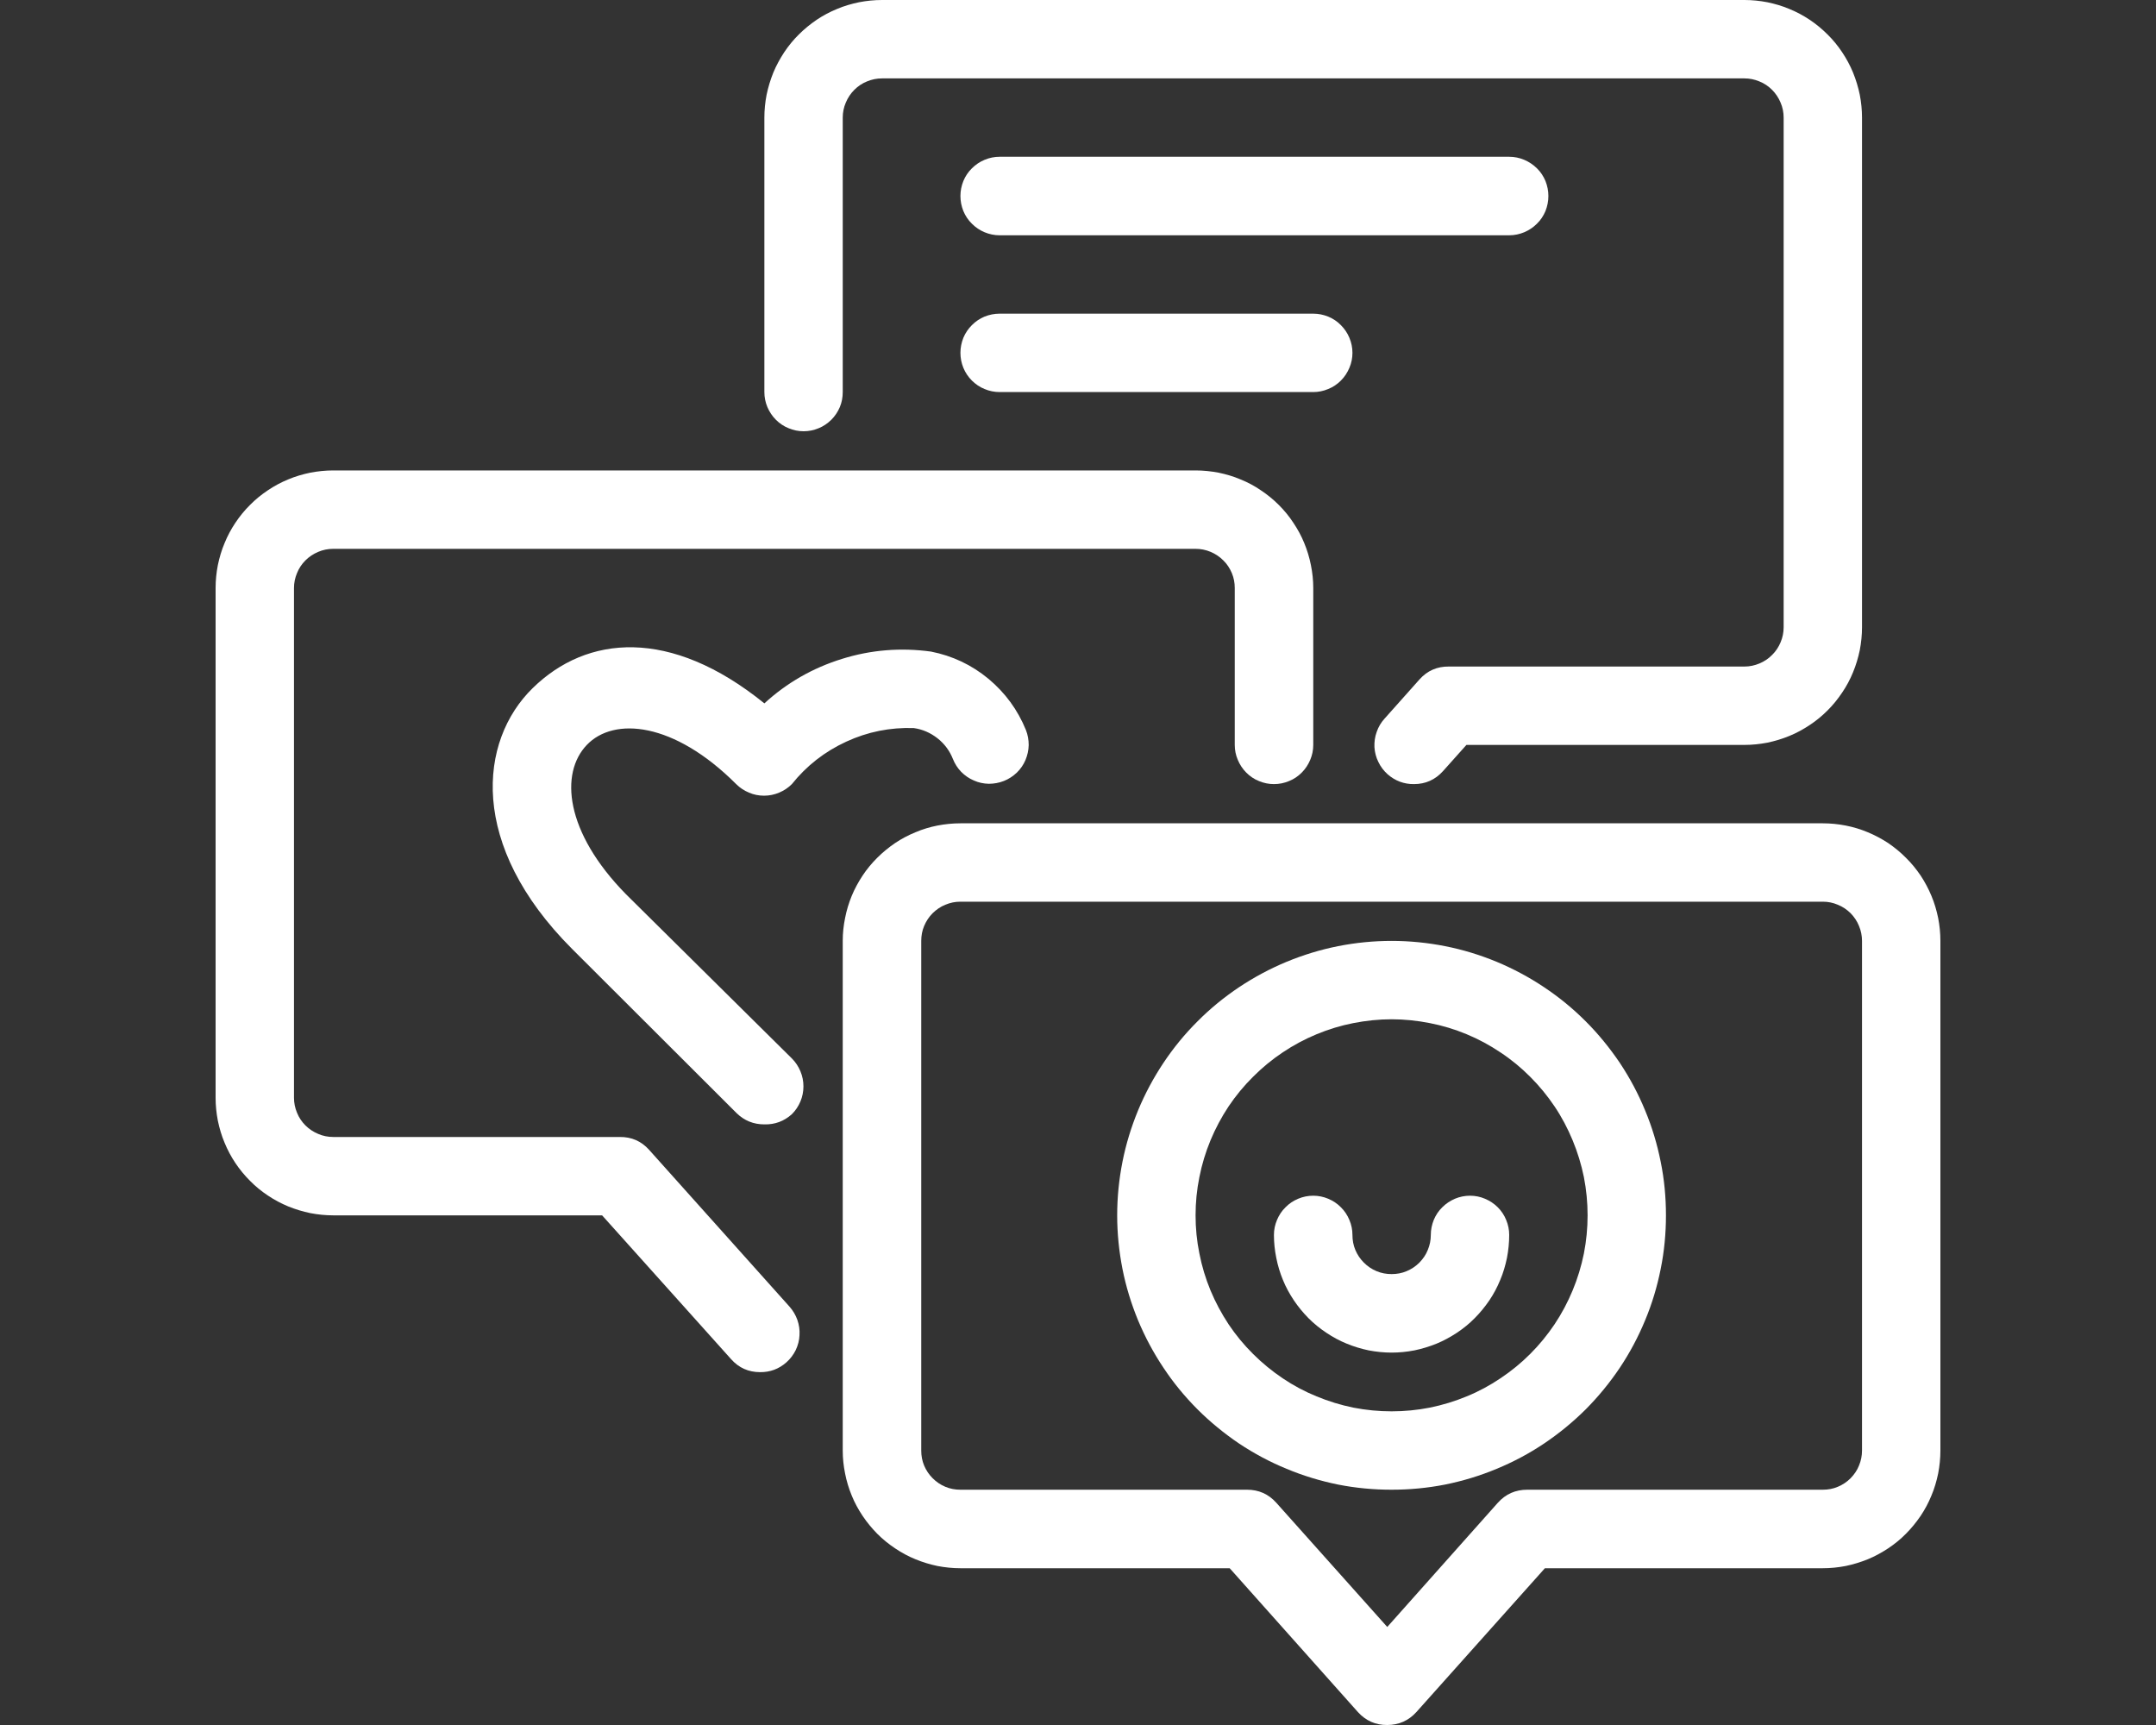
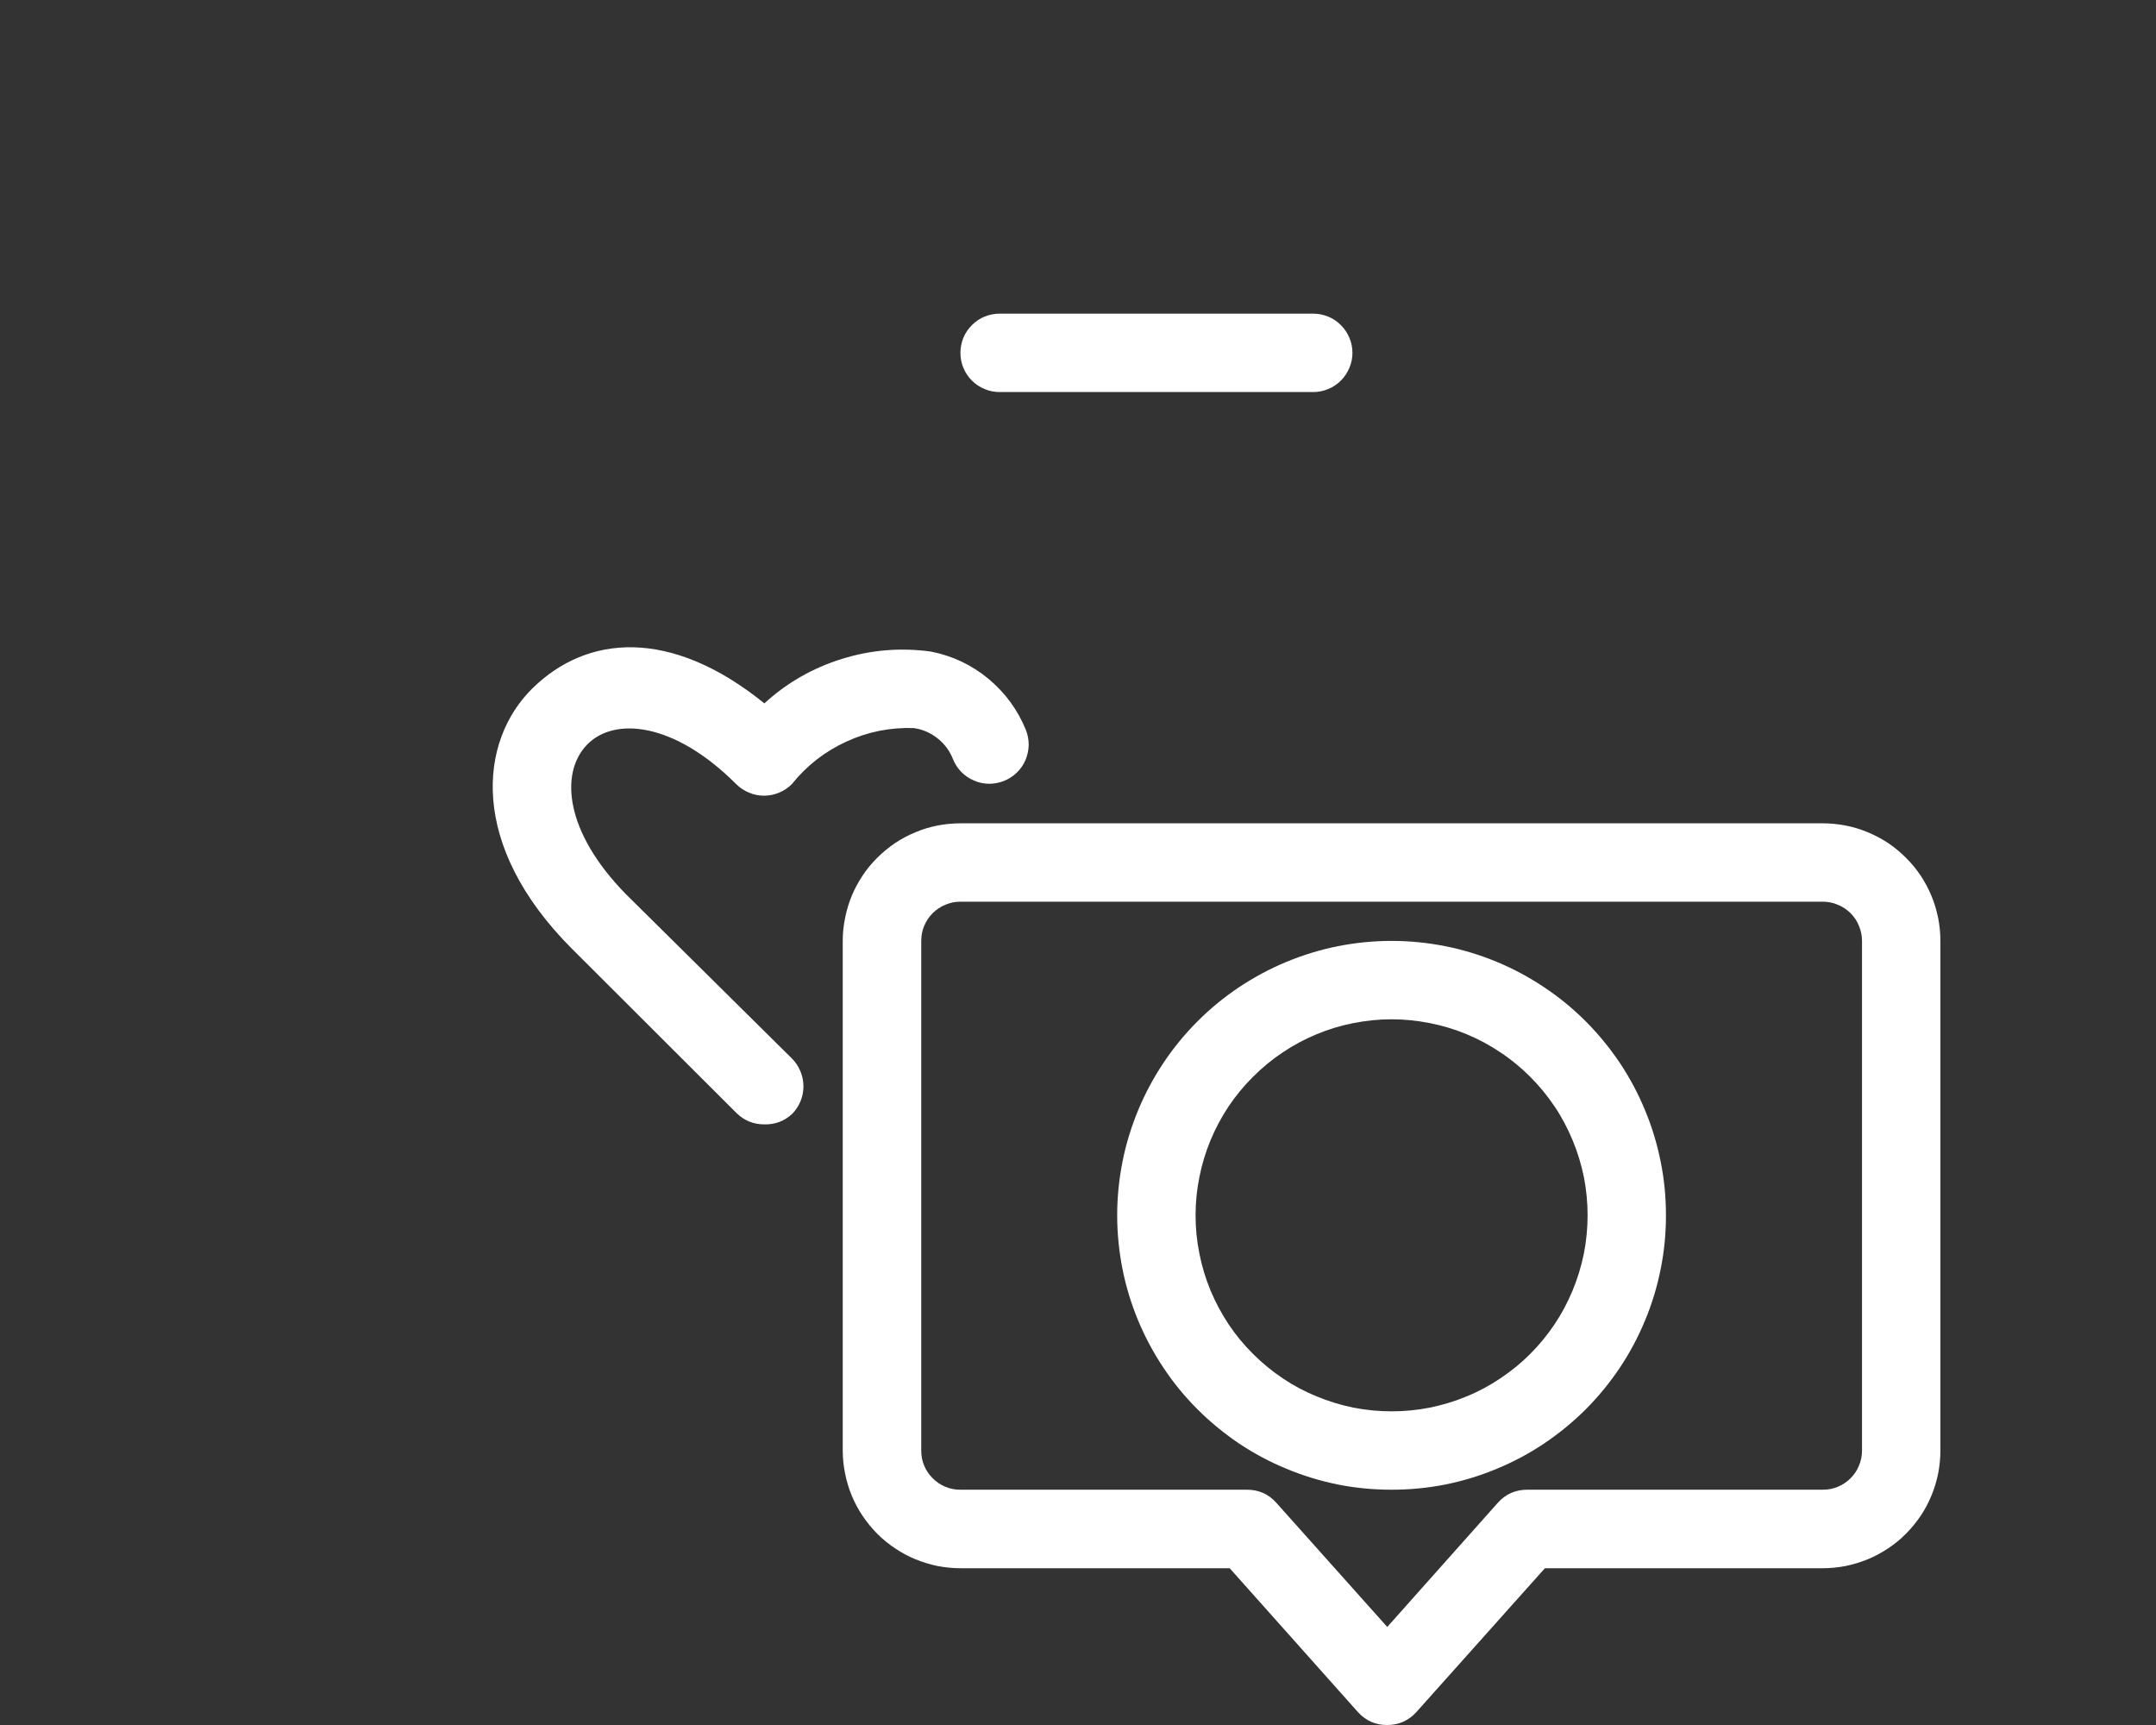
<svg xmlns="http://www.w3.org/2000/svg" width="100" viewBox="0 0 75 60" height="80" preserveAspectRatio="xMidYMid meet">
  <rect x="0" y="0" width="75" height="60" fill="#333333" stroke="none" />
  <defs>
    <clipPath id="83336c2426">
      <path d="M 29 28 L 67.5 28 L 67.5 60 L 29 60 Z M 29 28 " clip-rule="nonzero" />
    </clipPath>
    <clipPath id="6a5bdc6834">
-       <path d="M 7.5 16 L 46 16 L 46 48 L 7.5 48 Z M 7.5 16 " clip-rule="nonzero" />
-     </clipPath>
+       </clipPath>
  </defs>
-   <path fill="#ffffff" d="M 49.188 27.273 C 48.84 27.277 48.535 27.16 48.273 26.934 C 48.137 26.812 48.027 26.668 47.949 26.504 C 47.867 26.34 47.824 26.168 47.812 25.988 C 47.805 25.805 47.828 25.629 47.891 25.457 C 47.949 25.285 48.043 25.129 48.164 24.996 L 49.379 23.633 C 49.652 23.328 49.992 23.18 50.398 23.184 L 60.684 23.184 C 60.863 23.184 61.035 23.148 61.203 23.078 C 61.371 23.008 61.52 22.91 61.645 22.781 C 61.773 22.656 61.871 22.508 61.941 22.34 C 62.012 22.172 62.047 22 62.047 21.816 L 62.047 4.09 C 62.047 3.91 62.012 3.734 61.941 3.57 C 61.871 3.402 61.773 3.254 61.645 3.125 C 61.52 3 61.371 2.898 61.203 2.832 C 61.035 2.762 60.863 2.727 60.684 2.727 L 30.684 2.727 C 30.5 2.727 30.328 2.762 30.16 2.832 C 29.992 2.898 29.844 3 29.719 3.125 C 29.59 3.254 29.492 3.402 29.422 3.57 C 29.352 3.734 29.316 3.91 29.316 4.09 L 29.316 13.637 C 29.316 13.816 29.285 13.992 29.215 14.16 C 29.145 14.324 29.047 14.473 28.918 14.602 C 28.789 14.727 28.645 14.828 28.477 14.895 C 28.309 14.965 28.137 15 27.953 15 C 27.773 15 27.602 14.965 27.434 14.895 C 27.266 14.828 27.117 14.727 26.992 14.602 C 26.863 14.473 26.766 14.324 26.695 14.16 C 26.625 13.992 26.59 13.816 26.59 13.637 L 26.59 4.09 C 26.59 3.824 26.617 3.555 26.668 3.293 C 26.723 3.031 26.801 2.773 26.902 2.523 C 27.004 2.277 27.133 2.043 27.281 1.816 C 27.43 1.594 27.598 1.387 27.789 1.199 C 27.98 1.008 28.188 0.84 28.41 0.688 C 28.633 0.539 28.867 0.414 29.117 0.312 C 29.363 0.207 29.621 0.133 29.883 0.078 C 30.148 0.027 30.414 0 30.684 0 L 60.684 0 C 60.949 0 61.215 0.027 61.48 0.078 C 61.742 0.133 62 0.207 62.246 0.312 C 62.496 0.414 62.73 0.539 62.953 0.688 C 63.18 0.84 63.383 1.008 63.574 1.199 C 63.766 1.387 63.934 1.594 64.082 1.816 C 64.234 2.043 64.359 2.277 64.461 2.523 C 64.562 2.773 64.641 3.031 64.695 3.293 C 64.746 3.555 64.773 3.824 64.773 4.09 L 64.773 21.816 C 64.773 22.086 64.746 22.352 64.695 22.617 C 64.641 22.879 64.562 23.137 64.461 23.383 C 64.359 23.633 64.234 23.867 64.082 24.09 C 63.934 24.312 63.766 24.52 63.574 24.711 C 63.383 24.902 63.18 25.07 62.953 25.219 C 62.73 25.367 62.496 25.496 62.246 25.598 C 62 25.699 61.742 25.777 61.48 25.832 C 61.215 25.883 60.949 25.91 60.684 25.91 L 51.012 25.91 L 50.195 26.824 C 49.926 27.121 49.59 27.273 49.188 27.273 Z M 49.188 27.273 " fill-opacity="1" fill-rule="nonzero" />
  <g clip-path="url(#83336c2426)">
    <path fill="#ffffff" d="M 48.258 60 C 47.852 60.004 47.512 59.852 47.238 59.551 L 42.777 54.547 L 33.41 54.547 C 33.141 54.547 32.875 54.52 32.609 54.469 C 32.348 54.414 32.09 54.336 31.844 54.234 C 31.594 54.133 31.359 54.004 31.137 53.855 C 30.914 53.707 30.707 53.539 30.516 53.348 C 30.328 53.156 30.156 52.949 30.008 52.727 C 29.859 52.504 29.73 52.27 29.629 52.02 C 29.527 51.773 29.449 51.516 29.398 51.254 C 29.344 50.988 29.316 50.723 29.316 50.453 L 29.316 32.727 C 29.316 32.457 29.344 32.191 29.398 31.93 C 29.449 31.664 29.527 31.41 29.629 31.16 C 29.73 30.914 29.859 30.68 30.008 30.453 C 30.156 30.23 30.328 30.023 30.516 29.836 C 30.707 29.645 30.914 29.477 31.137 29.324 C 31.359 29.176 31.594 29.051 31.844 28.949 C 32.09 28.844 32.348 28.766 32.609 28.715 C 32.875 28.664 33.141 28.637 33.41 28.637 L 63.41 28.637 C 63.676 28.637 63.945 28.664 64.207 28.715 C 64.469 28.766 64.727 28.844 64.977 28.949 C 65.223 29.051 65.457 29.176 65.684 29.324 C 65.906 29.477 66.113 29.645 66.301 29.836 C 66.492 30.023 66.66 30.23 66.812 30.453 C 66.961 30.68 67.086 30.914 67.188 31.16 C 67.293 31.41 67.367 31.664 67.422 31.93 C 67.473 32.191 67.5 32.457 67.5 32.727 L 67.5 50.453 C 67.5 50.723 67.473 50.988 67.422 51.254 C 67.367 51.516 67.293 51.773 67.188 52.02 C 67.086 52.27 66.961 52.504 66.812 52.727 C 66.66 52.949 66.492 53.156 66.301 53.348 C 66.113 53.539 65.906 53.707 65.684 53.855 C 65.457 54.004 65.223 54.133 64.977 54.234 C 64.727 54.336 64.469 54.414 64.207 54.469 C 63.945 54.52 63.676 54.547 63.41 54.547 L 53.742 54.547 L 49.27 59.551 C 49 59.848 48.66 60 48.258 60 Z M 33.41 31.363 C 33.227 31.363 33.055 31.398 32.887 31.469 C 32.719 31.535 32.574 31.637 32.445 31.762 C 32.316 31.891 32.219 32.039 32.148 32.207 C 32.078 32.371 32.047 32.547 32.047 32.727 L 32.047 50.453 C 32.047 50.637 32.078 50.809 32.148 50.977 C 32.219 51.145 32.316 51.289 32.445 51.418 C 32.574 51.547 32.719 51.645 32.887 51.715 C 33.055 51.785 33.227 51.816 33.41 51.816 L 43.379 51.816 C 43.785 51.816 44.125 51.965 44.398 52.27 L 48.258 56.59 L 52.105 52.27 C 52.379 51.965 52.719 51.816 53.129 51.816 L 63.41 51.816 C 63.59 51.816 63.766 51.785 63.93 51.715 C 64.098 51.645 64.246 51.547 64.375 51.418 C 64.5 51.289 64.602 51.145 64.668 50.977 C 64.738 50.809 64.773 50.637 64.773 50.453 L 64.773 32.727 C 64.773 32.547 64.738 32.371 64.668 32.207 C 64.602 32.039 64.5 31.891 64.375 31.762 C 64.246 31.637 64.098 31.535 63.93 31.469 C 63.766 31.398 63.59 31.363 63.41 31.363 Z M 33.41 31.363 " fill-opacity="1" fill-rule="nonzero" />
  </g>
  <path fill="#ffffff" d="M 48.41 51.816 C 47.781 51.816 47.16 51.758 46.547 51.637 C 45.934 51.512 45.336 51.332 44.758 51.09 C 44.176 50.852 43.629 50.559 43.105 50.211 C 42.586 49.859 42.102 49.465 41.66 49.023 C 41.215 48.578 40.82 48.098 40.473 47.574 C 40.125 47.055 39.832 46.504 39.59 45.926 C 39.352 45.348 39.168 44.75 39.047 44.137 C 38.926 43.52 38.863 42.898 38.863 42.273 C 38.863 41.645 38.926 41.023 39.047 40.41 C 39.168 39.797 39.352 39.199 39.59 38.621 C 39.832 38.039 40.125 37.492 40.473 36.969 C 40.82 36.449 41.215 35.965 41.66 35.523 C 42.102 35.078 42.586 34.684 43.105 34.336 C 43.629 33.988 44.176 33.695 44.758 33.453 C 45.336 33.215 45.934 33.031 46.547 32.91 C 47.16 32.789 47.781 32.727 48.41 32.727 C 49.035 32.727 49.656 32.789 50.27 32.91 C 50.887 33.031 51.484 33.215 52.062 33.453 C 52.641 33.695 53.191 33.988 53.711 34.336 C 54.234 34.684 54.715 35.078 55.16 35.523 C 55.602 35.965 55.996 36.449 56.348 36.969 C 56.695 37.492 56.988 38.039 57.227 38.621 C 57.469 39.199 57.648 39.797 57.77 40.41 C 57.895 41.023 57.953 41.645 57.953 42.273 C 57.953 42.898 57.895 43.52 57.77 44.137 C 57.648 44.75 57.469 45.348 57.227 45.926 C 56.988 46.504 56.695 47.055 56.348 47.574 C 55.996 48.098 55.602 48.578 55.16 49.023 C 54.715 49.465 54.234 49.859 53.711 50.211 C 53.191 50.559 52.641 50.852 52.062 51.09 C 51.484 51.332 50.887 51.512 50.27 51.637 C 49.656 51.758 49.035 51.816 48.41 51.816 Z M 48.41 35.453 C 47.961 35.453 47.52 35.5 47.078 35.586 C 46.641 35.672 46.215 35.801 45.801 35.973 C 45.387 36.145 44.992 36.355 44.621 36.605 C 44.25 36.852 43.906 37.137 43.59 37.453 C 43.27 37.77 42.988 38.113 42.738 38.484 C 42.492 38.855 42.281 39.25 42.109 39.664 C 41.938 40.078 41.809 40.504 41.723 40.941 C 41.633 41.383 41.59 41.824 41.59 42.273 C 41.59 42.719 41.633 43.164 41.723 43.602 C 41.809 44.043 41.938 44.469 42.109 44.883 C 42.281 45.297 42.492 45.688 42.738 46.062 C 42.988 46.434 43.27 46.777 43.59 47.094 C 43.906 47.41 44.25 47.691 44.621 47.941 C 44.992 48.191 45.387 48.402 45.801 48.57 C 46.215 48.742 46.641 48.871 47.078 48.961 C 47.52 49.047 47.961 49.09 48.41 49.09 C 48.855 49.09 49.301 49.047 49.738 48.961 C 50.18 48.871 50.605 48.742 51.02 48.57 C 51.434 48.402 51.824 48.191 52.195 47.941 C 52.57 47.691 52.914 47.41 53.23 47.094 C 53.547 46.777 53.828 46.434 54.078 46.062 C 54.328 45.688 54.535 45.297 54.707 44.883 C 54.879 44.469 55.008 44.043 55.098 43.602 C 55.184 43.164 55.227 42.719 55.227 42.273 C 55.227 41.824 55.184 41.383 55.098 40.941 C 55.008 40.504 54.879 40.078 54.707 39.664 C 54.535 39.25 54.328 38.855 54.078 38.484 C 53.828 38.113 53.547 37.77 53.23 37.453 C 52.914 37.137 52.57 36.852 52.195 36.605 C 51.824 36.355 51.434 36.145 51.02 35.973 C 50.605 35.801 50.18 35.672 49.738 35.586 C 49.301 35.5 48.855 35.453 48.41 35.453 Z M 48.41 35.453 " fill-opacity="1" fill-rule="nonzero" />
-   <path fill="#ffffff" d="M 48.41 47.047 C 48.141 47.047 47.875 47.02 47.609 46.969 C 47.348 46.914 47.09 46.836 46.844 46.734 C 46.594 46.633 46.359 46.504 46.137 46.355 C 45.914 46.207 45.707 46.039 45.516 45.848 C 45.328 45.656 45.156 45.449 45.008 45.227 C 44.859 45.004 44.73 44.77 44.629 44.52 C 44.527 44.273 44.449 44.016 44.398 43.754 C 44.344 43.488 44.316 43.223 44.316 42.953 C 44.316 42.773 44.352 42.602 44.422 42.434 C 44.492 42.266 44.59 42.117 44.719 41.992 C 44.844 41.863 44.992 41.766 45.16 41.695 C 45.328 41.625 45.5 41.59 45.684 41.59 C 45.863 41.59 46.035 41.625 46.203 41.695 C 46.371 41.766 46.52 41.863 46.645 41.992 C 46.773 42.117 46.871 42.266 46.941 42.434 C 47.012 42.602 47.047 42.773 47.047 42.953 C 47.047 43.137 47.078 43.309 47.148 43.477 C 47.219 43.645 47.316 43.789 47.445 43.918 C 47.574 44.047 47.719 44.145 47.887 44.215 C 48.055 44.285 48.227 44.316 48.41 44.316 C 48.59 44.316 48.766 44.285 48.93 44.215 C 49.098 44.145 49.246 44.047 49.375 43.918 C 49.5 43.789 49.602 43.645 49.668 43.477 C 49.738 43.309 49.773 43.137 49.773 42.953 C 49.773 42.773 49.809 42.602 49.875 42.434 C 49.945 42.266 50.043 42.117 50.172 41.992 C 50.301 41.863 50.449 41.766 50.613 41.695 C 50.781 41.625 50.957 41.59 51.137 41.59 C 51.316 41.59 51.492 41.625 51.656 41.695 C 51.824 41.766 51.973 41.863 52.102 41.992 C 52.227 42.117 52.328 42.266 52.395 42.434 C 52.465 42.602 52.5 42.773 52.5 42.953 C 52.5 43.223 52.473 43.488 52.422 43.754 C 52.367 44.016 52.293 44.273 52.188 44.52 C 52.086 44.77 51.961 45.004 51.812 45.227 C 51.66 45.449 51.492 45.656 51.301 45.848 C 51.113 46.039 50.906 46.207 50.684 46.355 C 50.457 46.504 50.223 46.633 49.977 46.734 C 49.727 46.836 49.469 46.914 49.207 46.969 C 48.945 47.02 48.676 47.047 48.41 47.047 Z M 48.41 47.047 " fill-opacity="1" fill-rule="nonzero" />
  <g clip-path="url(#6a5bdc6834)">
    <path fill="#ffffff" d="M 26.441 47.727 C 26.039 47.727 25.703 47.578 25.434 47.277 L 20.945 42.273 L 11.59 42.273 C 11.324 42.273 11.055 42.246 10.793 42.195 C 10.531 42.141 10.273 42.062 10.023 41.961 C 9.777 41.859 9.543 41.734 9.316 41.582 C 9.094 41.434 8.887 41.266 8.699 41.074 C 8.508 40.883 8.34 40.68 8.188 40.453 C 8.039 40.23 7.914 39.996 7.812 39.746 C 7.707 39.5 7.633 39.242 7.578 38.98 C 7.527 38.715 7.5 38.449 7.5 38.184 L 7.5 20.453 C 7.5 20.188 7.527 19.918 7.578 19.656 C 7.633 19.395 7.707 19.137 7.812 18.891 C 7.914 18.641 8.039 18.406 8.188 18.184 C 8.34 17.957 8.508 17.75 8.699 17.562 C 8.887 17.371 9.094 17.203 9.316 17.055 C 9.543 16.902 9.777 16.777 10.023 16.676 C 10.273 16.57 10.531 16.496 10.793 16.441 C 11.055 16.391 11.324 16.363 11.59 16.363 L 41.59 16.363 C 41.859 16.363 42.125 16.391 42.391 16.441 C 42.652 16.496 42.91 16.57 43.156 16.676 C 43.406 16.777 43.641 16.902 43.863 17.055 C 44.086 17.203 44.293 17.371 44.484 17.562 C 44.672 17.75 44.844 17.957 44.992 18.184 C 45.141 18.406 45.27 18.641 45.371 18.891 C 45.473 19.137 45.551 19.395 45.602 19.656 C 45.656 19.918 45.684 20.188 45.684 20.453 L 45.684 25.91 C 45.684 26.09 45.648 26.266 45.578 26.43 C 45.508 26.598 45.41 26.746 45.281 26.875 C 45.156 27 45.008 27.102 44.84 27.168 C 44.672 27.238 44.5 27.273 44.316 27.273 C 44.137 27.273 43.965 27.238 43.797 27.168 C 43.629 27.102 43.48 27 43.355 26.875 C 43.227 26.746 43.129 26.598 43.059 26.43 C 42.988 26.266 42.953 26.09 42.953 25.91 L 42.953 20.453 C 42.953 20.273 42.922 20.102 42.852 19.934 C 42.781 19.766 42.684 19.617 42.555 19.492 C 42.426 19.363 42.281 19.266 42.113 19.195 C 41.945 19.125 41.773 19.09 41.59 19.09 L 11.59 19.09 C 11.41 19.09 11.234 19.125 11.07 19.195 C 10.902 19.266 10.754 19.363 10.625 19.492 C 10.5 19.617 10.398 19.766 10.332 19.934 C 10.262 20.102 10.227 20.273 10.227 20.453 L 10.227 38.184 C 10.227 38.363 10.262 38.535 10.332 38.703 C 10.398 38.871 10.5 39.02 10.625 39.145 C 10.754 39.273 10.902 39.371 11.07 39.441 C 11.234 39.512 11.41 39.547 11.59 39.547 L 21.559 39.547 C 21.969 39.543 22.309 39.691 22.582 39.996 L 27.465 45.449 C 27.586 45.586 27.676 45.738 27.738 45.91 C 27.797 46.082 27.824 46.258 27.812 46.441 C 27.805 46.621 27.758 46.797 27.68 46.961 C 27.598 47.125 27.492 47.266 27.355 47.387 C 27.094 47.617 26.789 47.73 26.441 47.727 Z M 26.441 47.727 " fill-opacity="1" fill-rule="nonzero" />
  </g>
-   <path fill="#ffffff" d="M 52.5 8.184 L 34.773 8.184 C 34.594 8.184 34.418 8.148 34.25 8.078 C 34.082 8.008 33.938 7.91 33.809 7.781 C 33.68 7.656 33.582 7.508 33.512 7.34 C 33.445 7.172 33.41 7 33.41 6.816 C 33.41 6.637 33.445 6.465 33.512 6.297 C 33.582 6.129 33.68 5.98 33.809 5.855 C 33.938 5.727 34.082 5.629 34.25 5.559 C 34.418 5.488 34.594 5.453 34.773 5.453 L 52.5 5.453 C 52.68 5.453 52.855 5.488 53.023 5.559 C 53.188 5.629 53.336 5.727 53.465 5.855 C 53.594 5.98 53.691 6.129 53.762 6.297 C 53.828 6.465 53.863 6.637 53.863 6.816 C 53.863 7 53.828 7.172 53.762 7.34 C 53.691 7.508 53.594 7.656 53.465 7.781 C 53.336 7.91 53.188 8.008 53.023 8.078 C 52.855 8.148 52.68 8.184 52.5 8.184 Z M 52.5 8.184 " fill-opacity="1" fill-rule="nonzero" />
  <path fill="#ffffff" d="M 45.684 13.637 L 34.773 13.637 C 34.594 13.637 34.418 13.602 34.25 13.531 C 34.082 13.465 33.938 13.363 33.809 13.238 C 33.68 13.109 33.582 12.961 33.512 12.793 C 33.445 12.629 33.41 12.453 33.41 12.273 C 33.41 12.094 33.445 11.918 33.512 11.75 C 33.582 11.582 33.68 11.438 33.809 11.309 C 33.938 11.18 34.082 11.082 34.25 11.012 C 34.418 10.945 34.594 10.91 34.773 10.91 L 45.684 10.91 C 45.863 10.91 46.035 10.945 46.203 11.012 C 46.371 11.082 46.52 11.18 46.645 11.309 C 46.773 11.438 46.871 11.582 46.941 11.75 C 47.012 11.918 47.047 12.094 47.047 12.273 C 47.047 12.453 47.012 12.629 46.941 12.793 C 46.871 12.961 46.773 13.109 46.645 13.238 C 46.52 13.363 46.371 13.465 46.203 13.531 C 46.035 13.602 45.863 13.637 45.684 13.637 Z M 45.684 13.637 " fill-opacity="1" fill-rule="nonzero" />
  <path fill="#ffffff" d="M 26.59 39.109 C 26.215 39.109 25.891 38.98 25.621 38.715 L 19.895 33 C 16.297 29.398 16.648 25.773 18.531 23.934 C 20.414 22.09 23.316 21.816 26.59 24.465 C 27.375 23.746 28.273 23.234 29.289 22.918 C 30.301 22.602 31.336 22.52 32.387 22.664 C 33.133 22.812 33.797 23.125 34.383 23.609 C 34.965 24.094 35.402 24.688 35.688 25.391 C 35.754 25.559 35.785 25.734 35.785 25.914 C 35.781 26.098 35.742 26.27 35.672 26.438 C 35.602 26.602 35.5 26.75 35.371 26.875 C 35.238 27 35.09 27.098 34.922 27.164 C 34.754 27.23 34.578 27.262 34.398 27.262 C 34.219 27.258 34.043 27.223 33.879 27.148 C 33.711 27.078 33.566 26.977 33.438 26.848 C 33.312 26.719 33.215 26.566 33.148 26.398 C 33.035 26.113 32.855 25.871 32.613 25.68 C 32.367 25.488 32.094 25.367 31.785 25.324 C 30.965 25.297 30.184 25.453 29.438 25.797 C 28.691 26.141 28.059 26.633 27.547 27.273 C 27.418 27.402 27.27 27.5 27.102 27.57 C 26.934 27.641 26.758 27.676 26.578 27.676 C 26.395 27.676 26.219 27.641 26.055 27.57 C 25.887 27.5 25.738 27.402 25.609 27.273 C 23.441 25.105 21.355 24.926 20.414 25.91 C 19.473 26.891 19.648 28.938 21.777 31.105 L 27.547 36.816 C 27.676 36.945 27.773 37.094 27.844 37.262 C 27.914 37.43 27.949 37.605 27.949 37.785 C 27.949 37.969 27.914 38.145 27.844 38.312 C 27.773 38.48 27.676 38.625 27.547 38.754 C 27.273 39 26.957 39.117 26.59 39.109 Z M 26.59 39.109 " fill-opacity="1" fill-rule="nonzero" />
</svg>